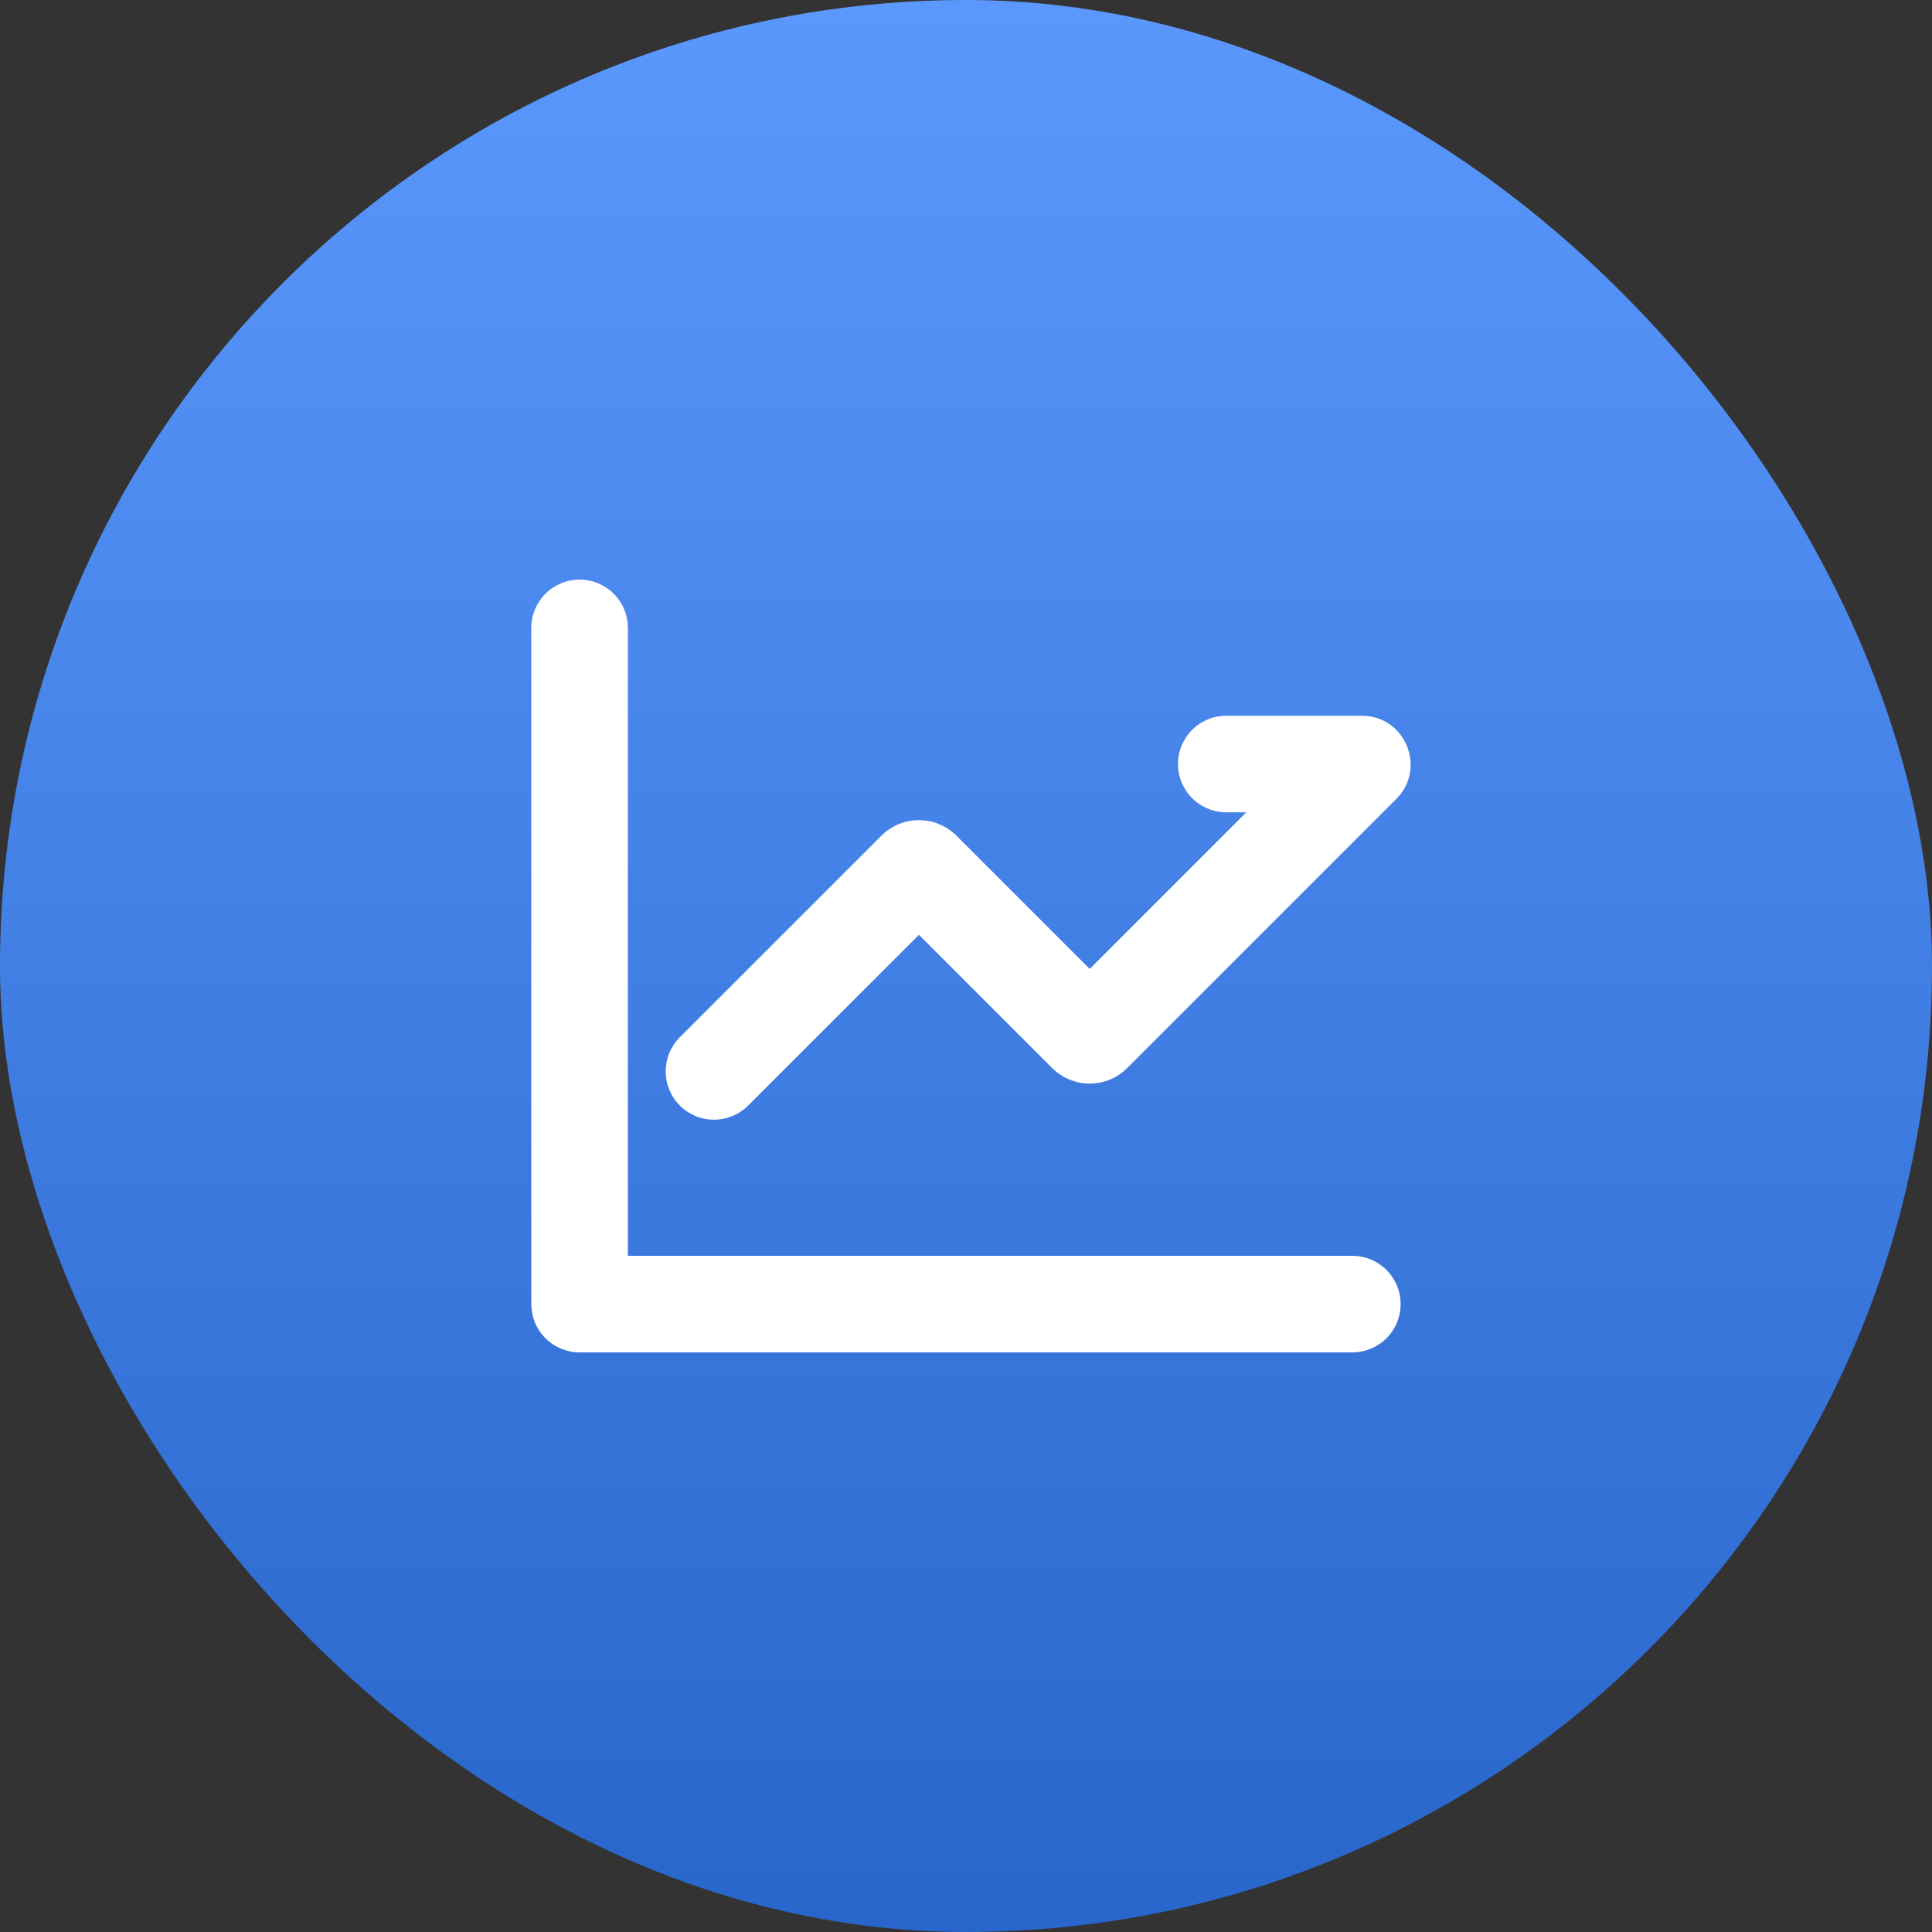
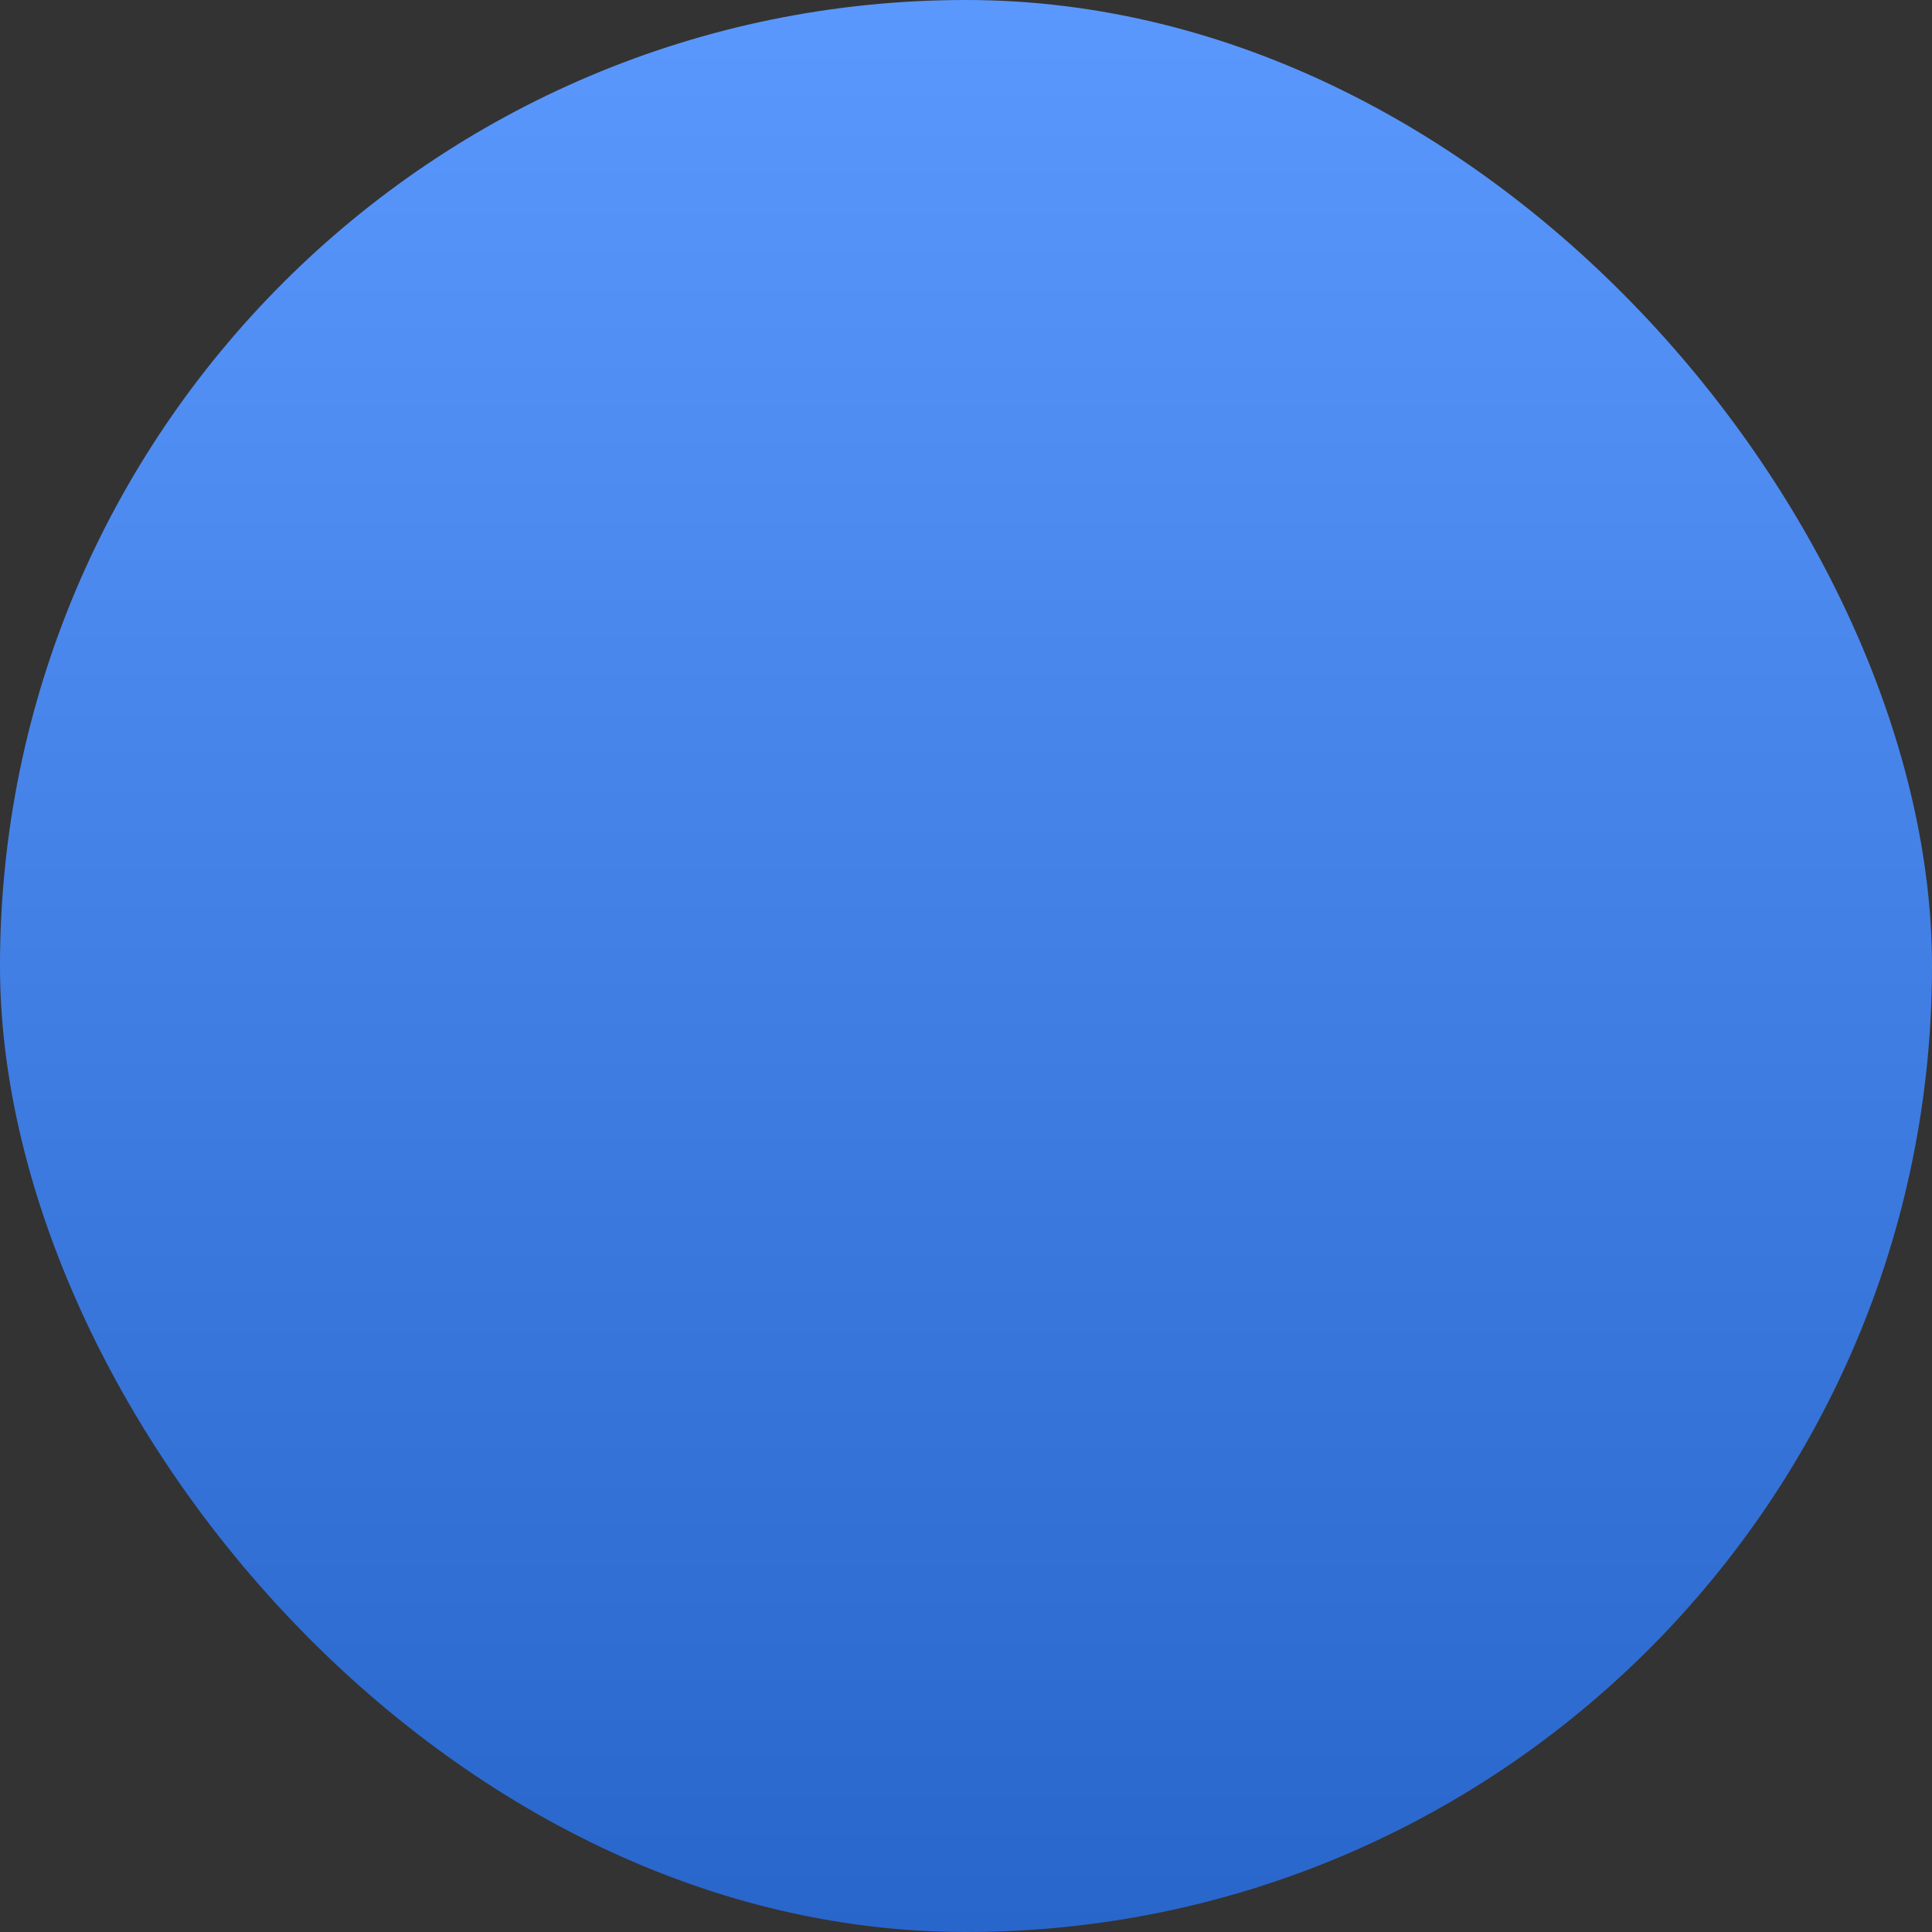
<svg xmlns="http://www.w3.org/2000/svg" width="80" height="80" viewBox="0 0 80 80" fill="none">
  <rect x="0" y="0" width="80" height="80" fill="#333333" stroke="none" />
  <rect width="80" height="80" rx="40" fill="url(#paint0_linear_35_101)" />
  <g clip-path="url(#clip0_35_101)">
-     <path d="M24 24C24.49 24 24.963 24.18 25.329 24.505C25.695 24.831 25.929 25.279 25.986 25.766L26 26V52H56C56.51 52.001 57 52.196 57.371 52.546C57.741 52.896 57.965 53.374 57.994 53.883C58.024 54.392 57.859 54.893 57.532 55.284C57.204 55.675 56.74 55.926 56.234 55.986L56 56H24C23.51 56 23.037 55.82 22.671 55.495C22.305 55.169 22.071 54.721 22.014 54.234L22 54V26C22 25.47 22.211 24.961 22.586 24.586C22.961 24.211 23.47 24 24 24ZM56.388 29.636C58.188 29.636 59.088 31.812 57.816 33.084L46.676 44.224C46.264 44.636 45.704 44.868 45.121 44.868C44.538 44.868 43.978 44.636 43.566 44.224L38.05 38.708L30.98 45.778C30.605 46.153 30.096 46.364 29.566 46.364C29.035 46.365 28.526 46.154 28.151 45.779C27.776 45.404 27.565 44.895 27.565 44.365C27.564 43.834 27.775 43.325 28.15 42.95L36.494 34.606C36.698 34.402 36.941 34.239 37.208 34.129C37.475 34.018 37.761 33.961 38.05 33.961C38.339 33.961 38.625 34.018 38.892 34.129C39.159 34.239 39.402 34.402 39.606 34.606L45.122 40.122L51.606 33.636H50.778C50.248 33.636 49.739 33.425 49.364 33.05C48.989 32.675 48.778 32.166 48.778 31.636C48.778 31.106 48.989 30.597 49.364 30.222C49.739 29.847 50.248 29.636 50.778 29.636H56.388Z" fill="white" />
+     <path d="M24 24C24.49 24 24.963 24.18 25.329 24.505C25.695 24.831 25.929 25.279 25.986 25.766L26 26V52H56C56.51 52.001 57 52.196 57.371 52.546C57.741 52.896 57.965 53.374 57.994 53.883C58.024 54.392 57.859 54.893 57.532 55.284C57.204 55.675 56.74 55.926 56.234 55.986L56 56H24C23.51 56 23.037 55.82 22.671 55.495C22.305 55.169 22.071 54.721 22.014 54.234L22 54V26C22 25.47 22.211 24.961 22.586 24.586C22.961 24.211 23.47 24 24 24ZM56.388 29.636C58.188 29.636 59.088 31.812 57.816 33.084L46.676 44.224C46.264 44.636 45.704 44.868 45.121 44.868C44.538 44.868 43.978 44.636 43.566 44.224L38.05 38.708L30.98 45.778C30.605 46.153 30.096 46.364 29.566 46.364C29.035 46.365 28.526 46.154 28.151 45.779C27.776 45.404 27.565 44.895 27.565 44.365C27.564 43.834 27.775 43.325 28.15 42.95L36.494 34.606C36.698 34.402 36.941 34.239 37.208 34.129C37.475 34.018 37.761 33.961 38.05 33.961C38.339 33.961 38.625 34.018 38.892 34.129C39.159 34.239 39.402 34.402 39.606 34.606L45.122 40.122L51.606 33.636H50.778C48.989 32.675 48.778 32.166 48.778 31.636C48.778 31.106 48.989 30.597 49.364 30.222C49.739 29.847 50.248 29.636 50.778 29.636H56.388Z" fill="white" />
  </g>
  <defs>
    <linearGradient id="paint0_linear_35_101" x1="40" y1="0" x2="40" y2="80" gradientUnits="userSpaceOnUse">
      <stop stop-color="#5B98FD" />
      <stop offset="1" stop-color="#2966CB" />
    </linearGradient>
    <clipPath id="clip0_35_101">
-       <rect width="48" height="48" fill="white" transform="translate(16 16)" />
-     </clipPath>
+       </clipPath>
  </defs>
</svg>